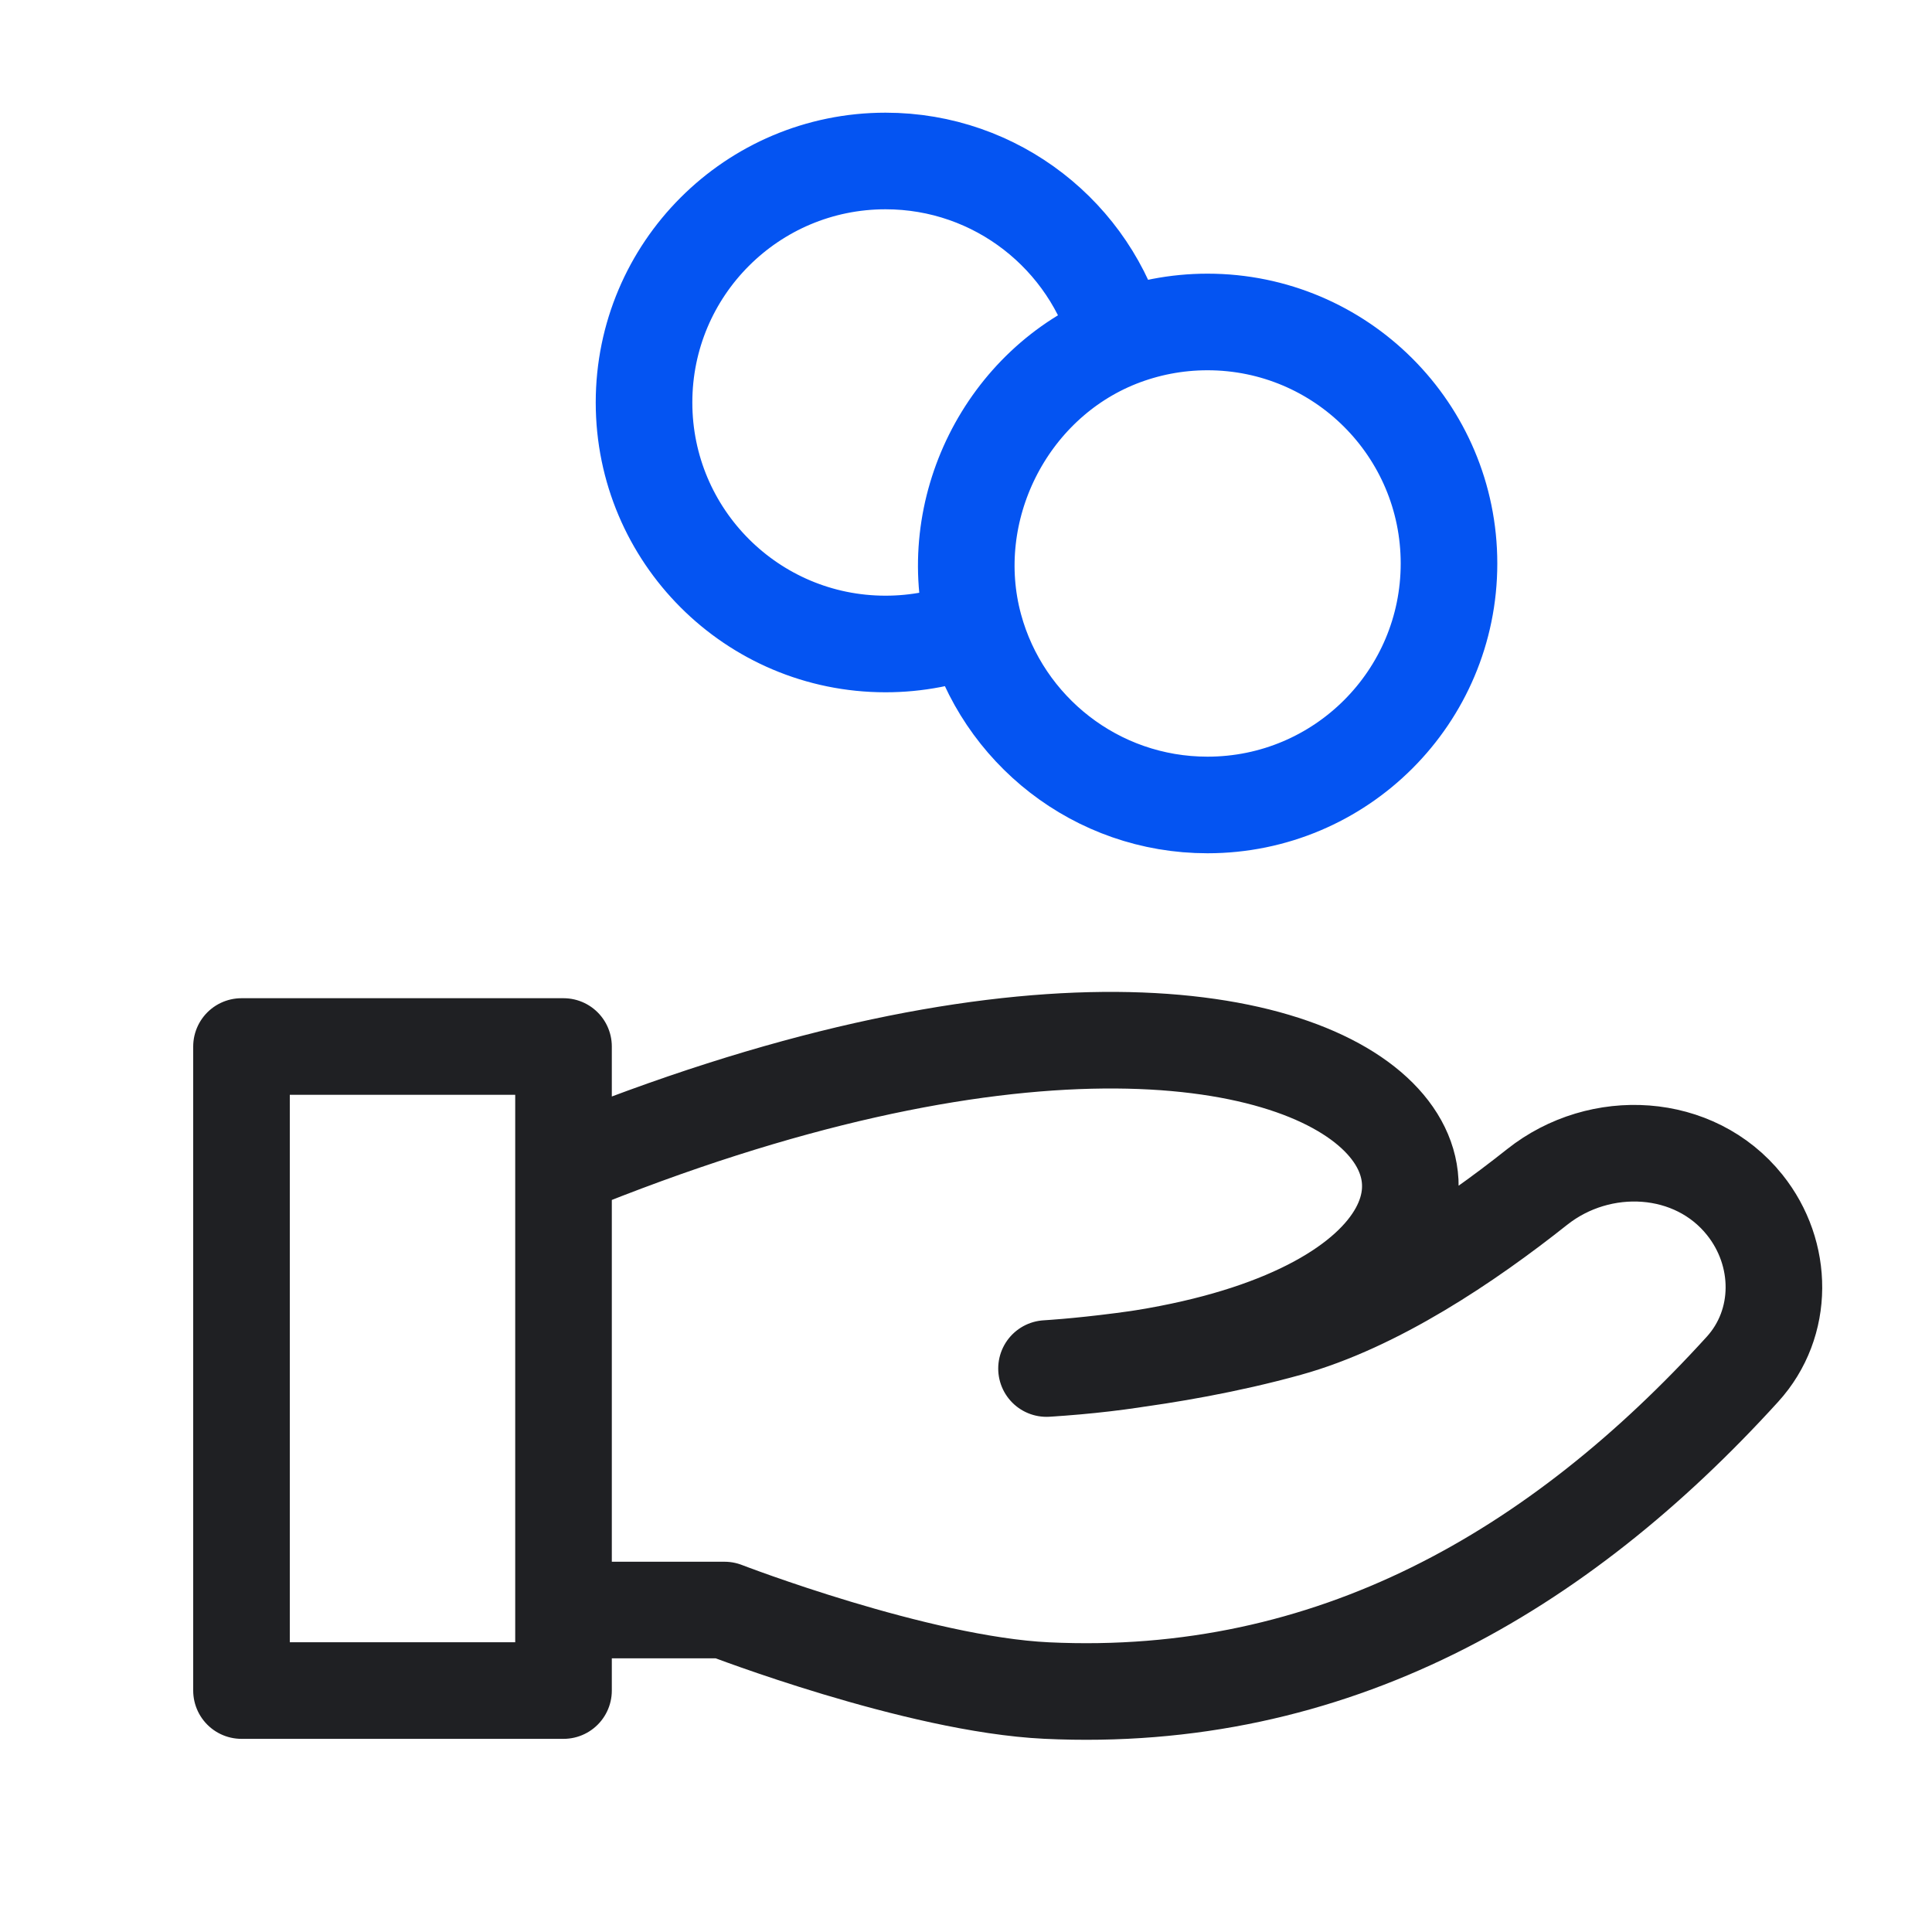
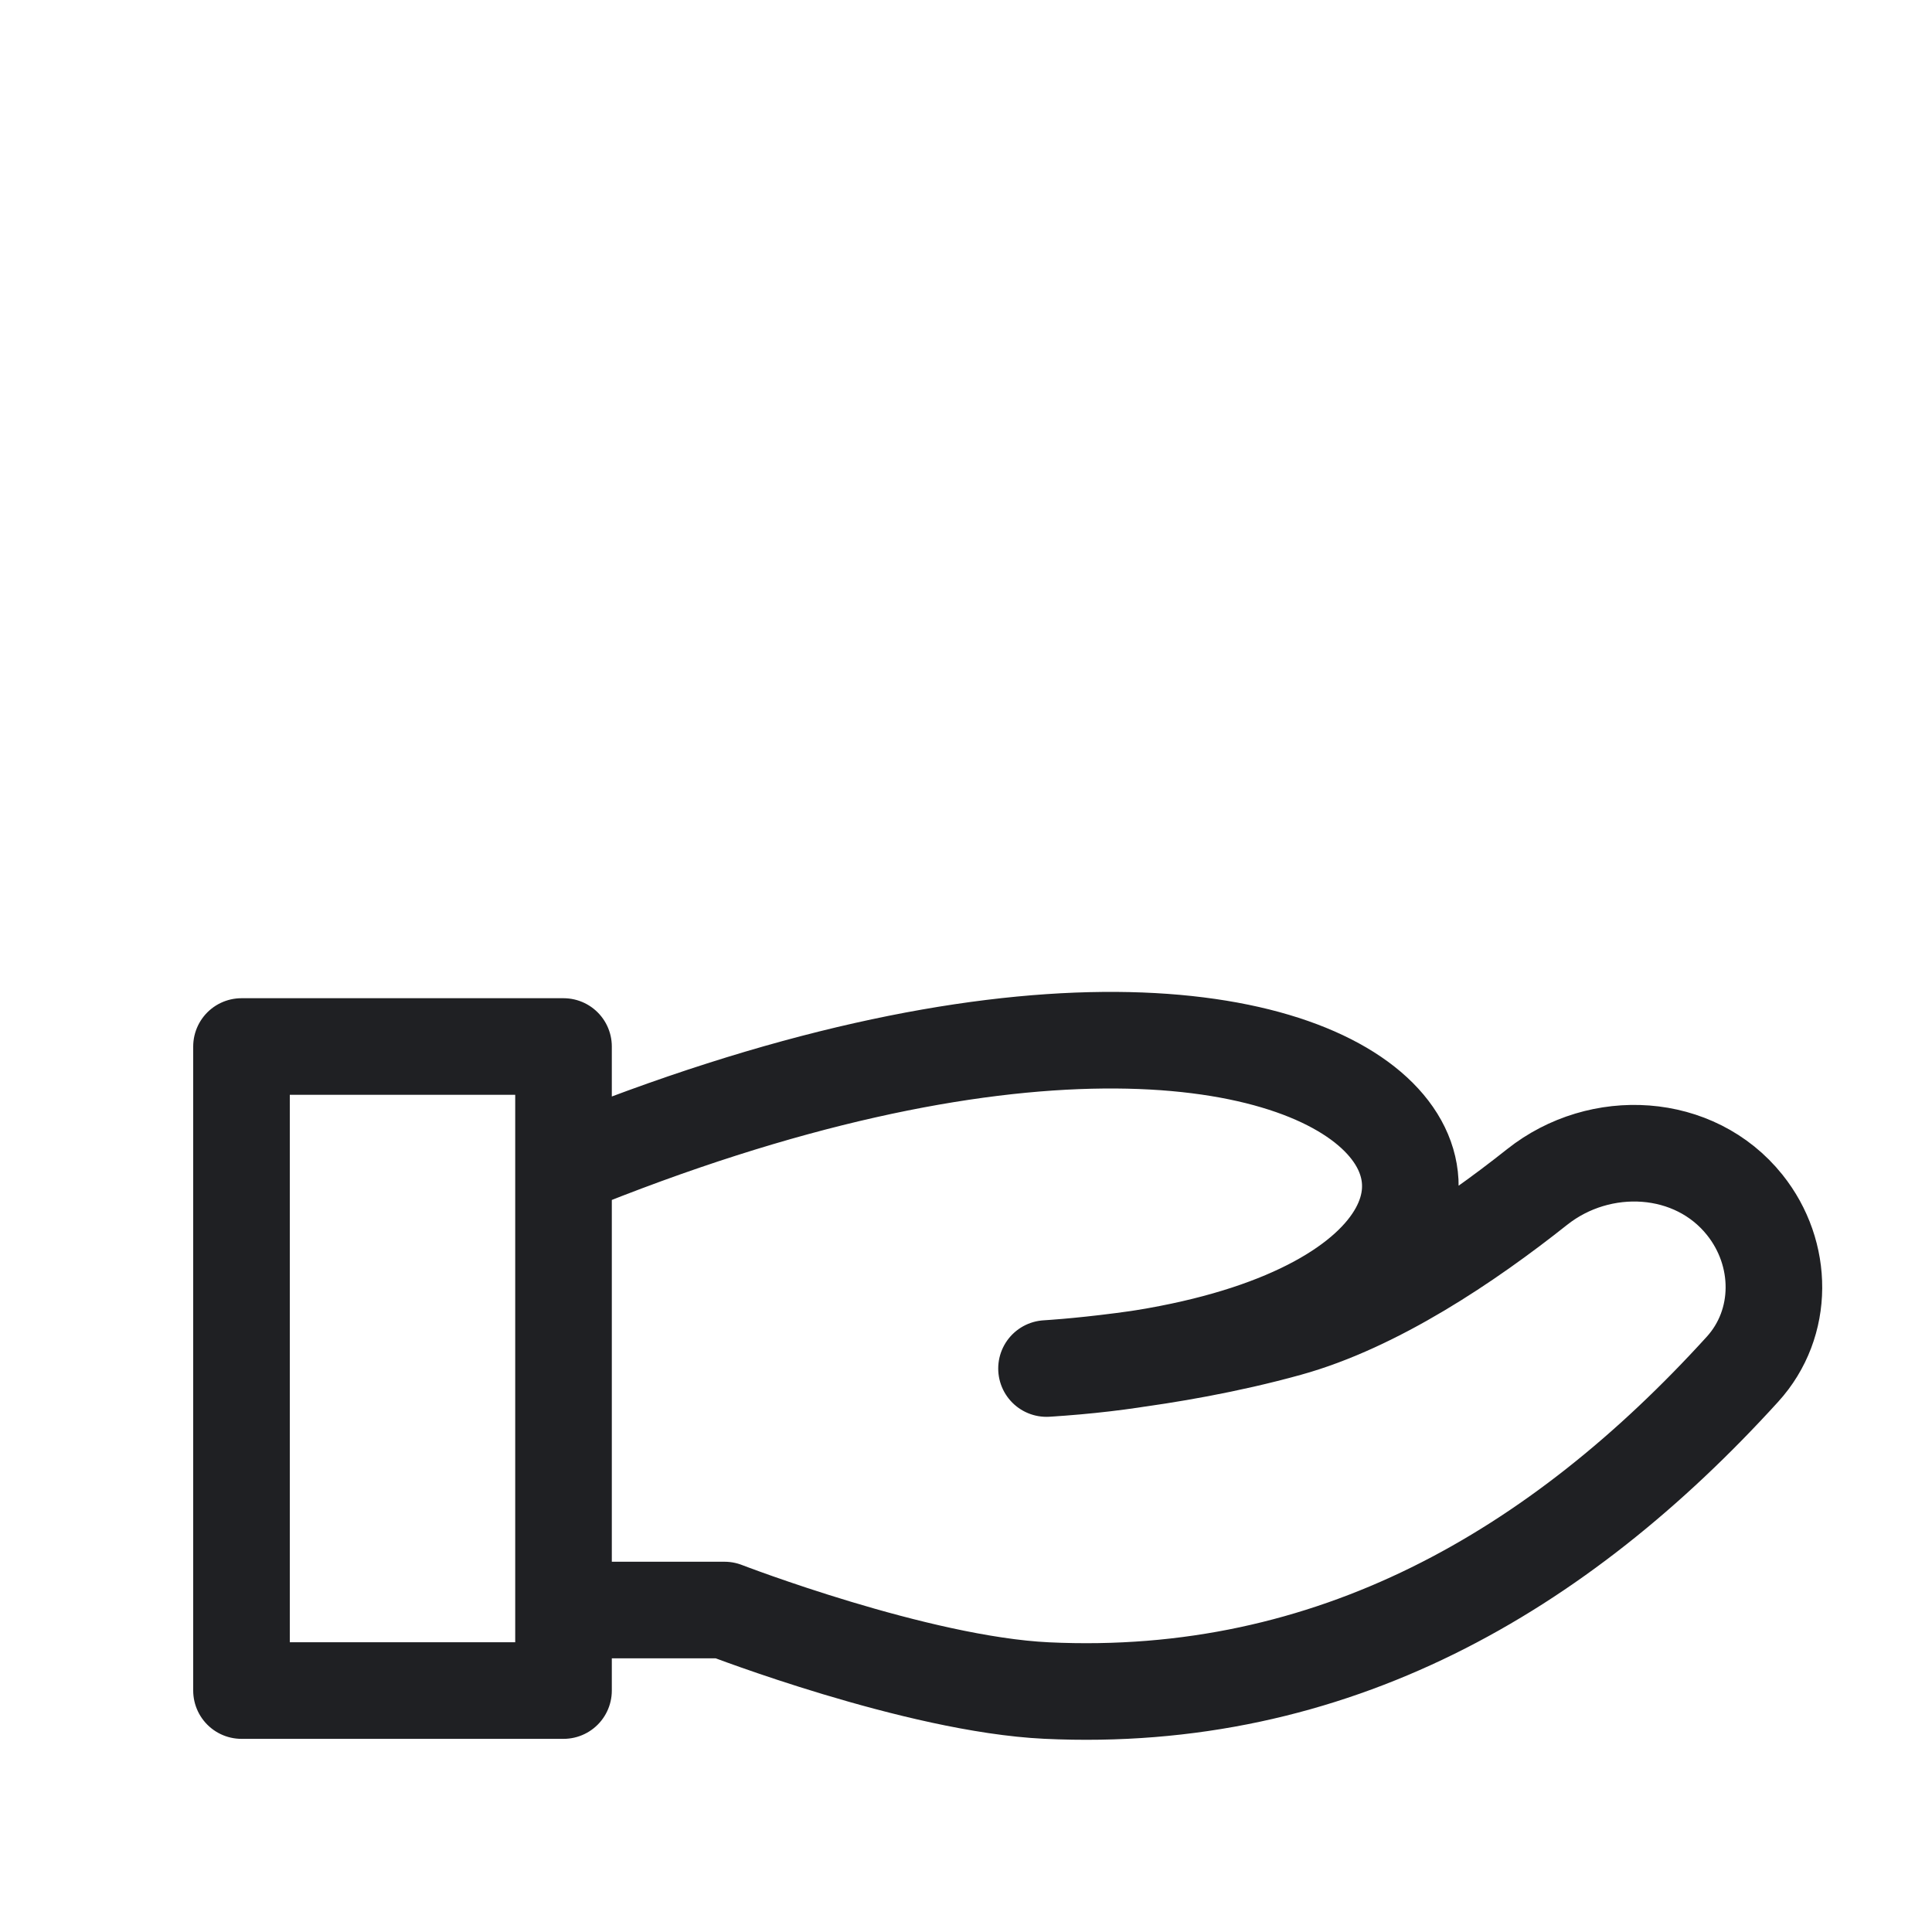
<svg xmlns="http://www.w3.org/2000/svg" width="40" height="40" viewBox="0 0 40 40" fill="none">
  <path d="M11.667 33.334H15C15 33.334 18.986 34.873 21.667 35.001C27.577 35.282 32.272 32.532 36.075 28.35C36.944 27.395 36.929 25.953 36.122 24.945C35.083 23.646 33.129 23.541 31.825 24.575C30.389 25.715 28.483 26.997 26.667 27.5C24.158 28.196 21.667 28.334 21.667 28.334C35 27.5 30 16.667 11.667 24.167M5 21.667H11.667V35.001H5V21.667Z" stroke="#1F2023" stroke-width="2" stroke-linejoin="round" />
-   <path d="M23.158 7.016C22.581 4.894 20.639 3.333 18.334 3.333C15.572 3.333 13.334 5.572 13.334 8.333C13.334 11.094 15.572 13.333 18.334 13.333C18.984 13.333 19.605 13.209 20.175 12.983M23.158 7.016C23.728 6.791 24.35 6.666 25 6.666C27.762 6.666 30 8.905 30 11.666C30 14.428 27.762 16.666 25 16.666C22.694 16.666 20.753 15.106 20.175 12.983M23.158 7.016C20.82 7.944 19.519 10.573 20.175 12.983" stroke="#0454F2" stroke-width="2" stroke-linejoin="round" />
</svg>